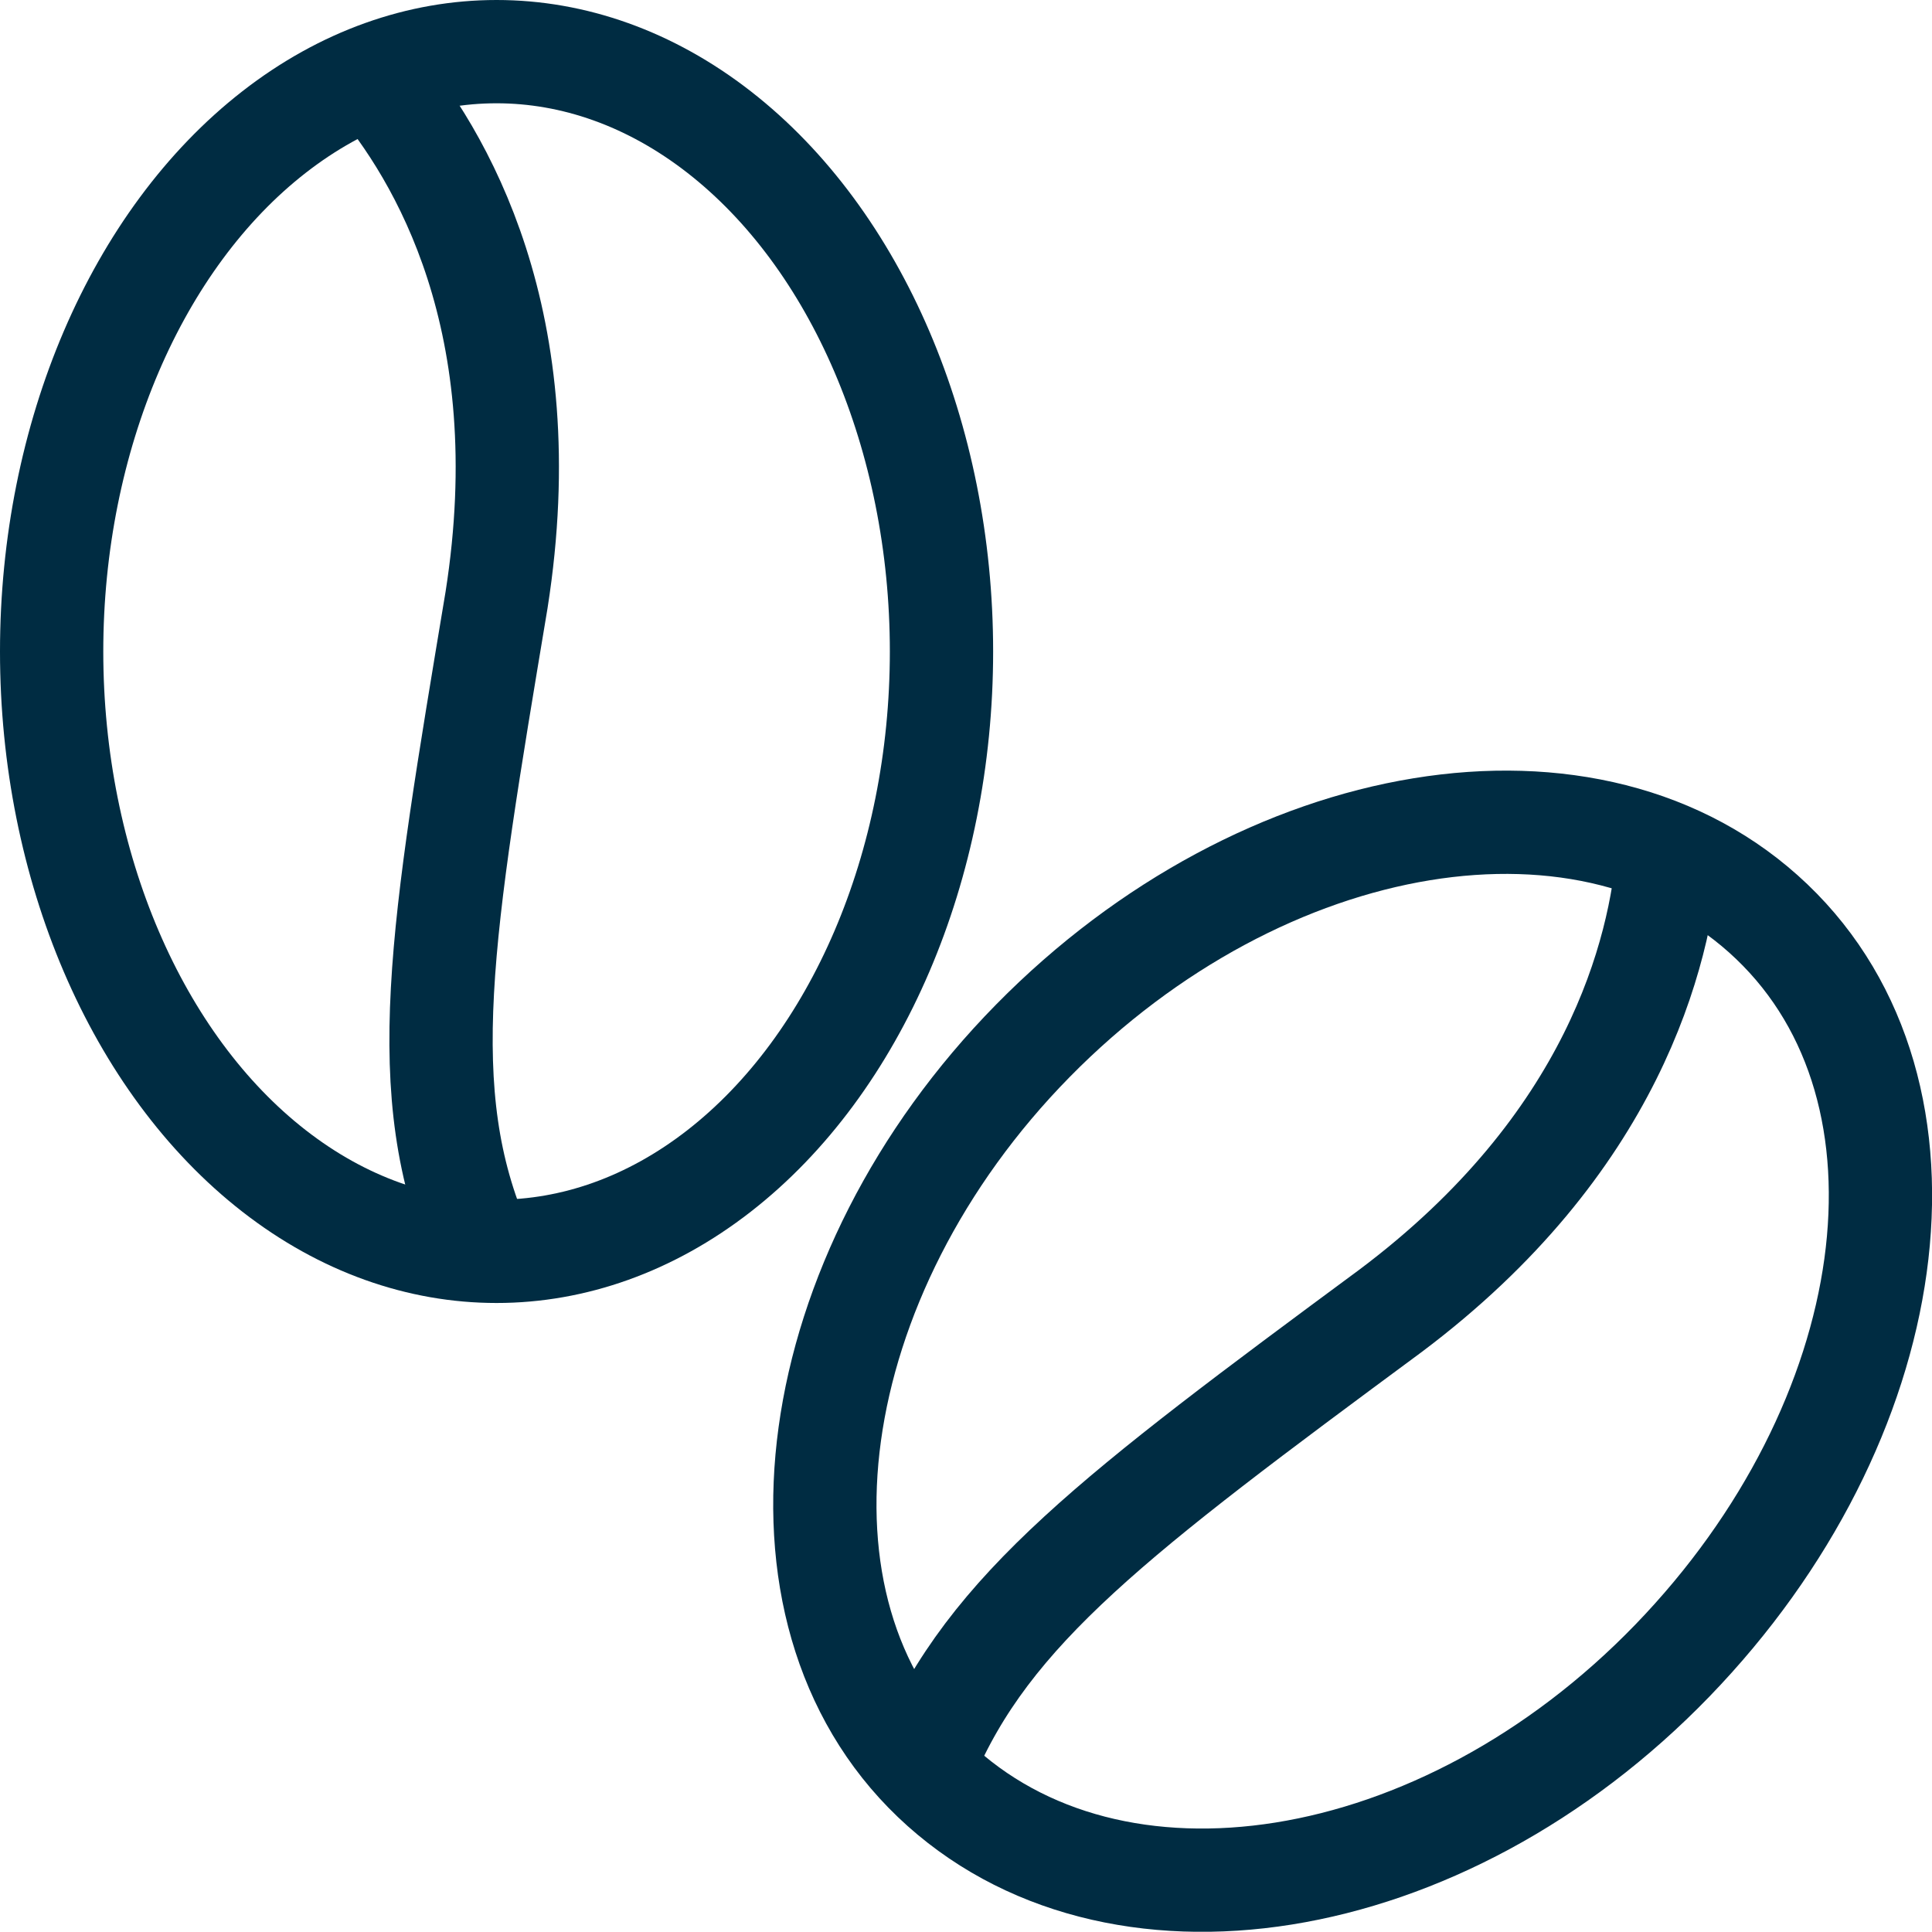
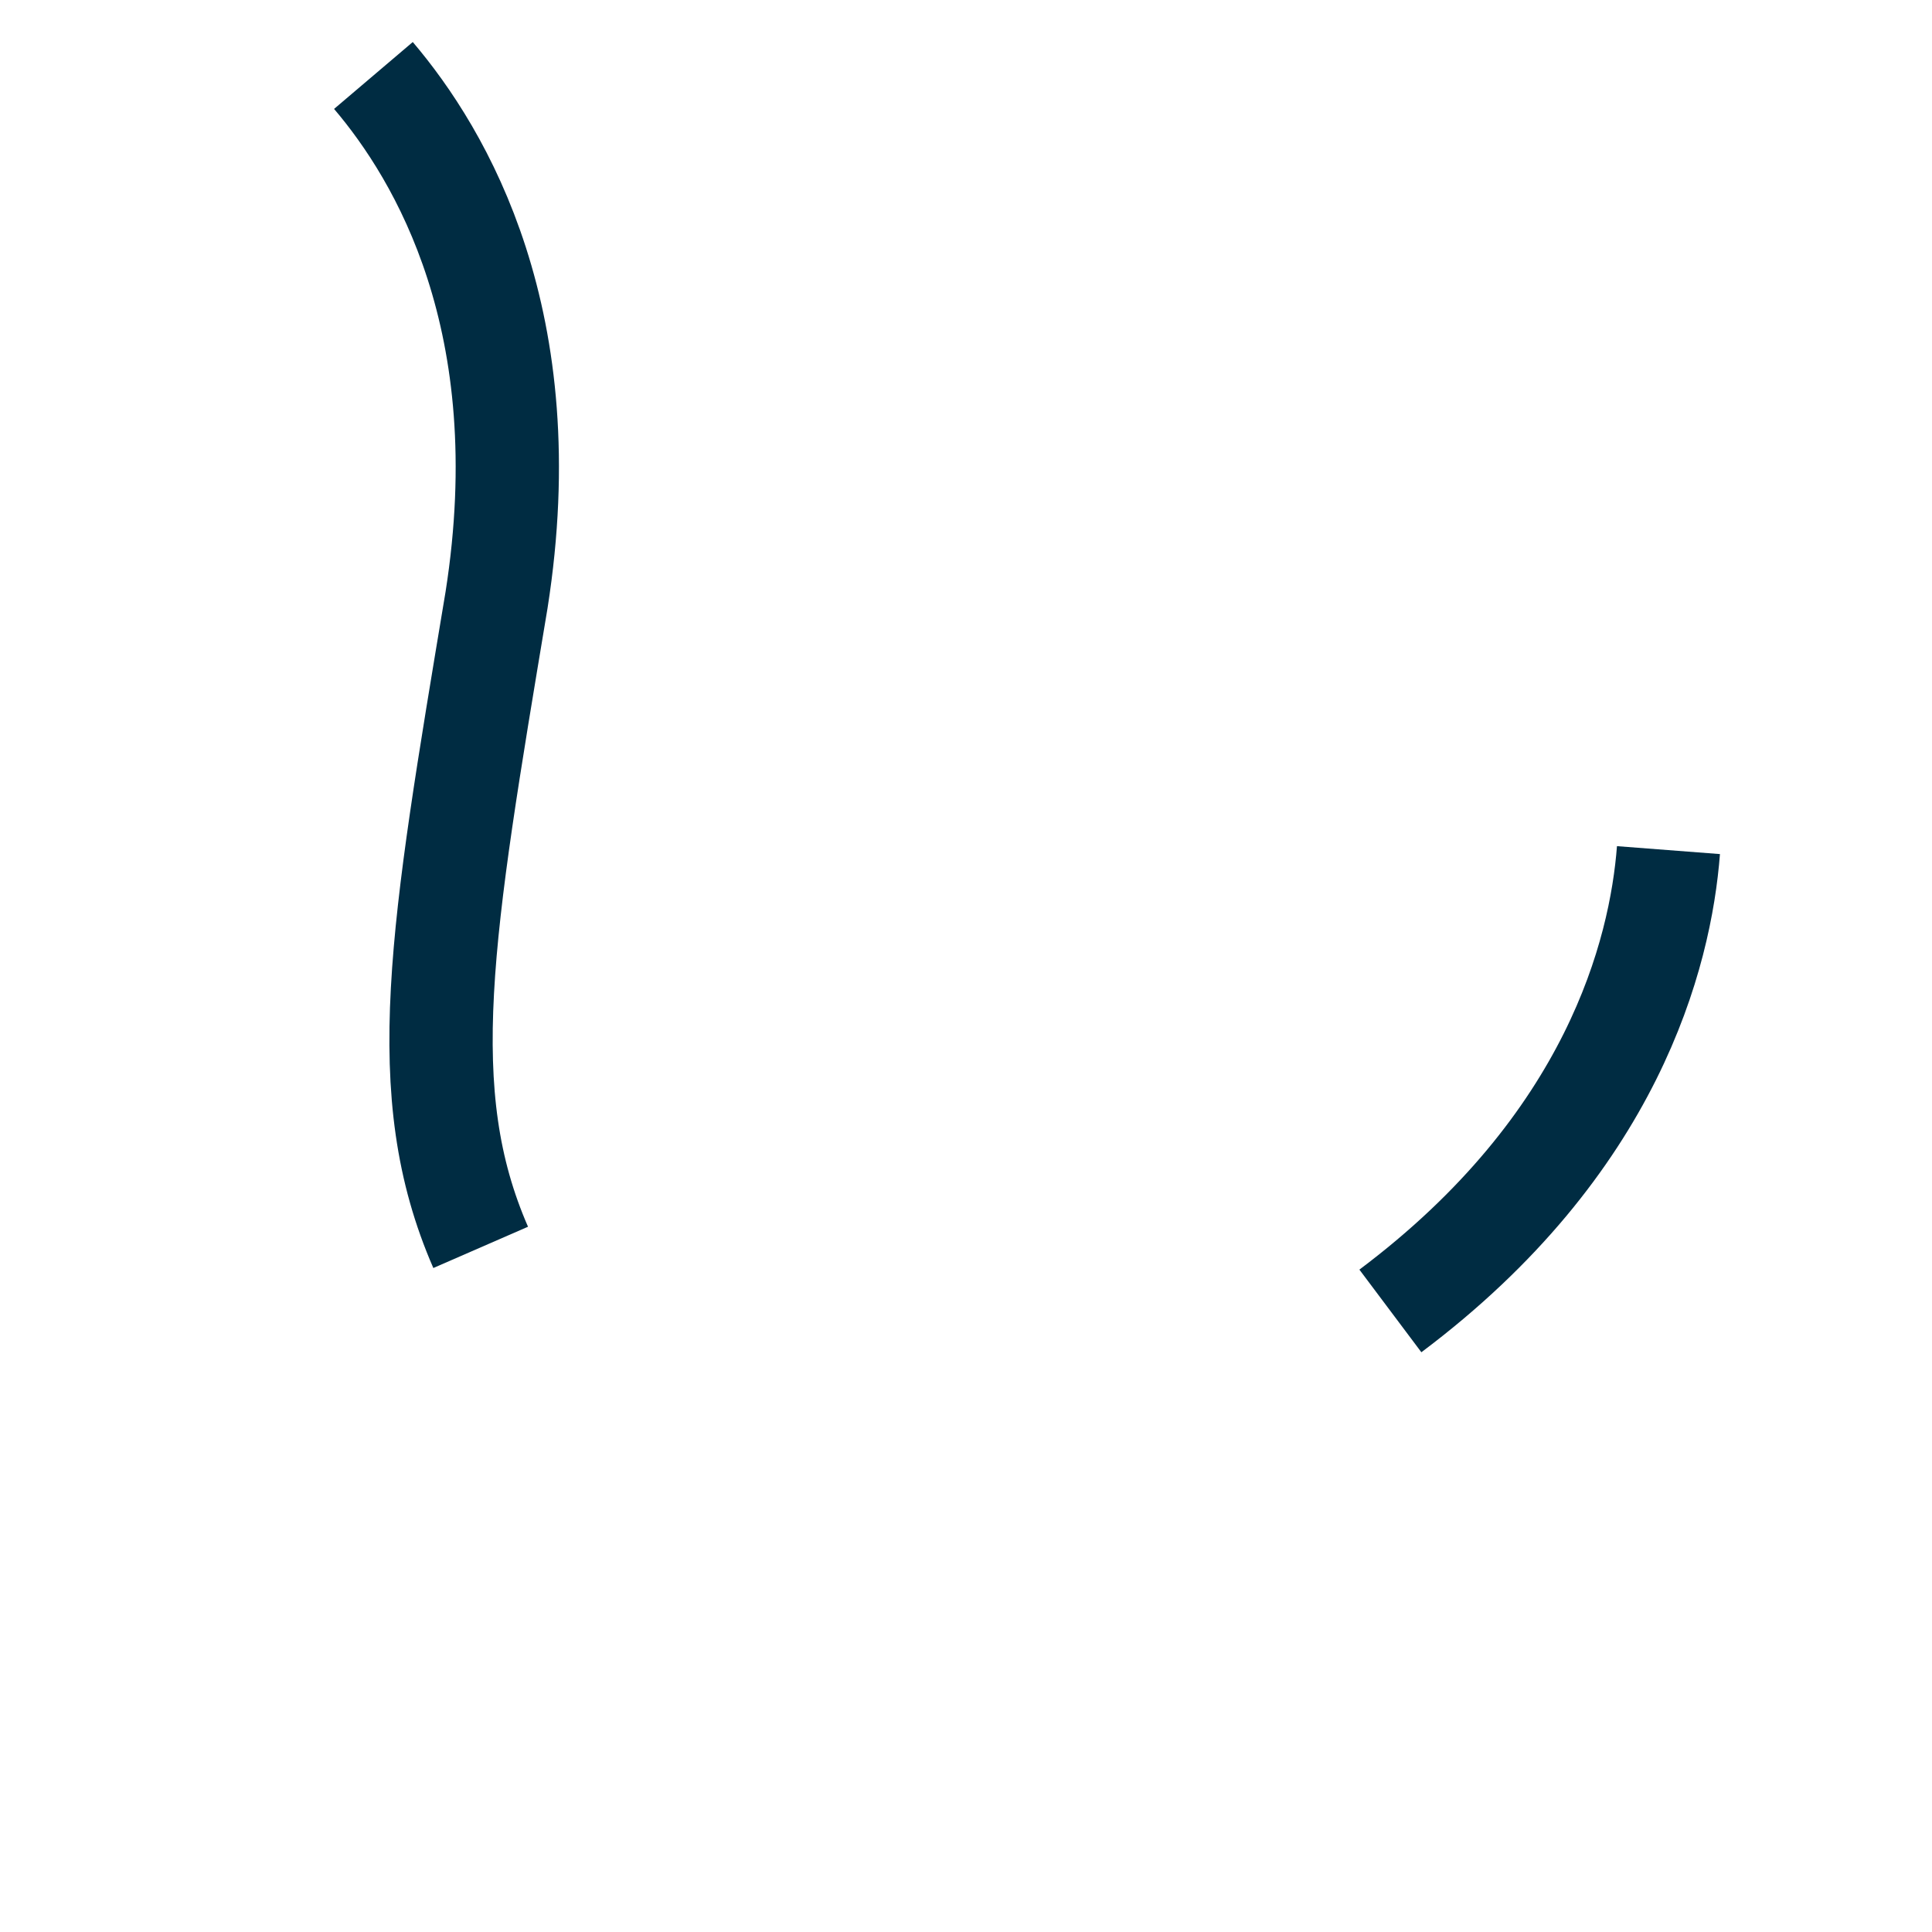
<svg xmlns="http://www.w3.org/2000/svg" xmlns:ns1="http://sodipodi.sourceforge.net/DTD/sodipodi-0.dtd" xmlns:ns2="http://www.inkscape.org/namespaces/inkscape" height="48.628" width="48.634" id="svg20" xml:space="preserve" enable-background="new 0 0 48 48" viewBox="0 0 48.634 48.628" y="0px" x="0px" version="1.1" ns1:docname="ico_coffee.svg" ns2:version="0.92.3 (unknown)">
  <ns1:namedview pagecolor="#ffffff" bordercolor="#666666" borderopacity="1" objecttolerance="10" gridtolerance="10" guidetolerance="10" ns2:pageopacity="0" ns2:pageshadow="2" ns2:window-width="1920" ns2:window-height="1028" id="namedview12" showgrid="false" fit-margin-top="0" fit-margin-left="0" fit-margin-right="0" fit-margin-bottom="0" ns2:zoom="4.9137839" ns2:cx="-11.093295" ns2:cy="24.313598" ns2:window-x="0" ns2:window-y="0" ns2:window-maximized="1" ns2:current-layer="svg20" />
  <defs id="defs24" />
  <g style="fill:none;fill-opacity:1;stroke:#002c42;stroke-width:2.6;stroke-miterlimit:4;stroke-dasharray:none;stroke-opacity:1" id="g14" transform="translate(0.3,0.3)">
    <g style="fill:none;fill-opacity:1;stroke:#002c42;stroke-width:2.6;stroke-miterlimit:4;stroke-dasharray:none;stroke-opacity:1" id="g6">
-       <ellipse style="fill:none;fill-opacity:1;stroke:#002c42;stroke-width:2.6;stroke-miterlimit:4;stroke-dasharray:none;stroke-opacity:1" id="ellipse2" ry="15.1" rx="11.2" cy="16.1" cx="12.2" stroke-miterlimit="10" />
      <path style="fill:none;fill-opacity:1;stroke:#002c42;stroke-width:2.6;stroke-miterlimit:4;stroke-dasharray:none;stroke-opacity:1" id="path4" d="m 9.1,1.6 c 1.7,2 4.2,6.2 3.1,13.2 -1.4,8.4 -2.1,12.4 -0.4,16.3" stroke-miterlimit="10" ns2:connector-curvature="0" />
    </g>
    <g style="fill:none;fill-opacity:1;stroke:#002c42;stroke-width:2.6;stroke-miterlimit:4;stroke-dasharray:none;stroke-opacity:1" id="g12">
-       <path style="fill:none;fill-opacity:1;stroke:#002c42;stroke-width:2.6;stroke-miterlimit:4;stroke-dasharray:none;stroke-opacity:1" id="path8" d="m 41.8,41.5 c -5.8,6 -14.1,7.3 -18.6,3 -4.5,-4.3 -3.3,-12.7 2.5,-18.6 5.8,-5.9 14.1,-7.3 18.6,-3 4.5,4.3 3.3,12.6 -2.5,18.6 z" stroke-miterlimit="10" ns2:connector-curvature="0" />
-       <path style="fill:none;fill-opacity:1;stroke:#002c42;stroke-width:2.6;stroke-miterlimit:4;stroke-dasharray:none;stroke-opacity:1" id="path10" d="m 41.7,21.1 c -0.2,2.6 -1.4,7.4 -7,11.6 C 27.8,37.8 24.6,40.2 23,44" stroke-miterlimit="10" ns2:connector-curvature="0" />
+       <path style="fill:none;fill-opacity:1;stroke:#002c42;stroke-width:2.6;stroke-miterlimit:4;stroke-dasharray:none;stroke-opacity:1" id="path10" d="m 41.7,21.1 c -0.2,2.6 -1.4,7.4 -7,11.6 " stroke-miterlimit="10" ns2:connector-curvature="0" />
    </g>
  </g>
</svg>